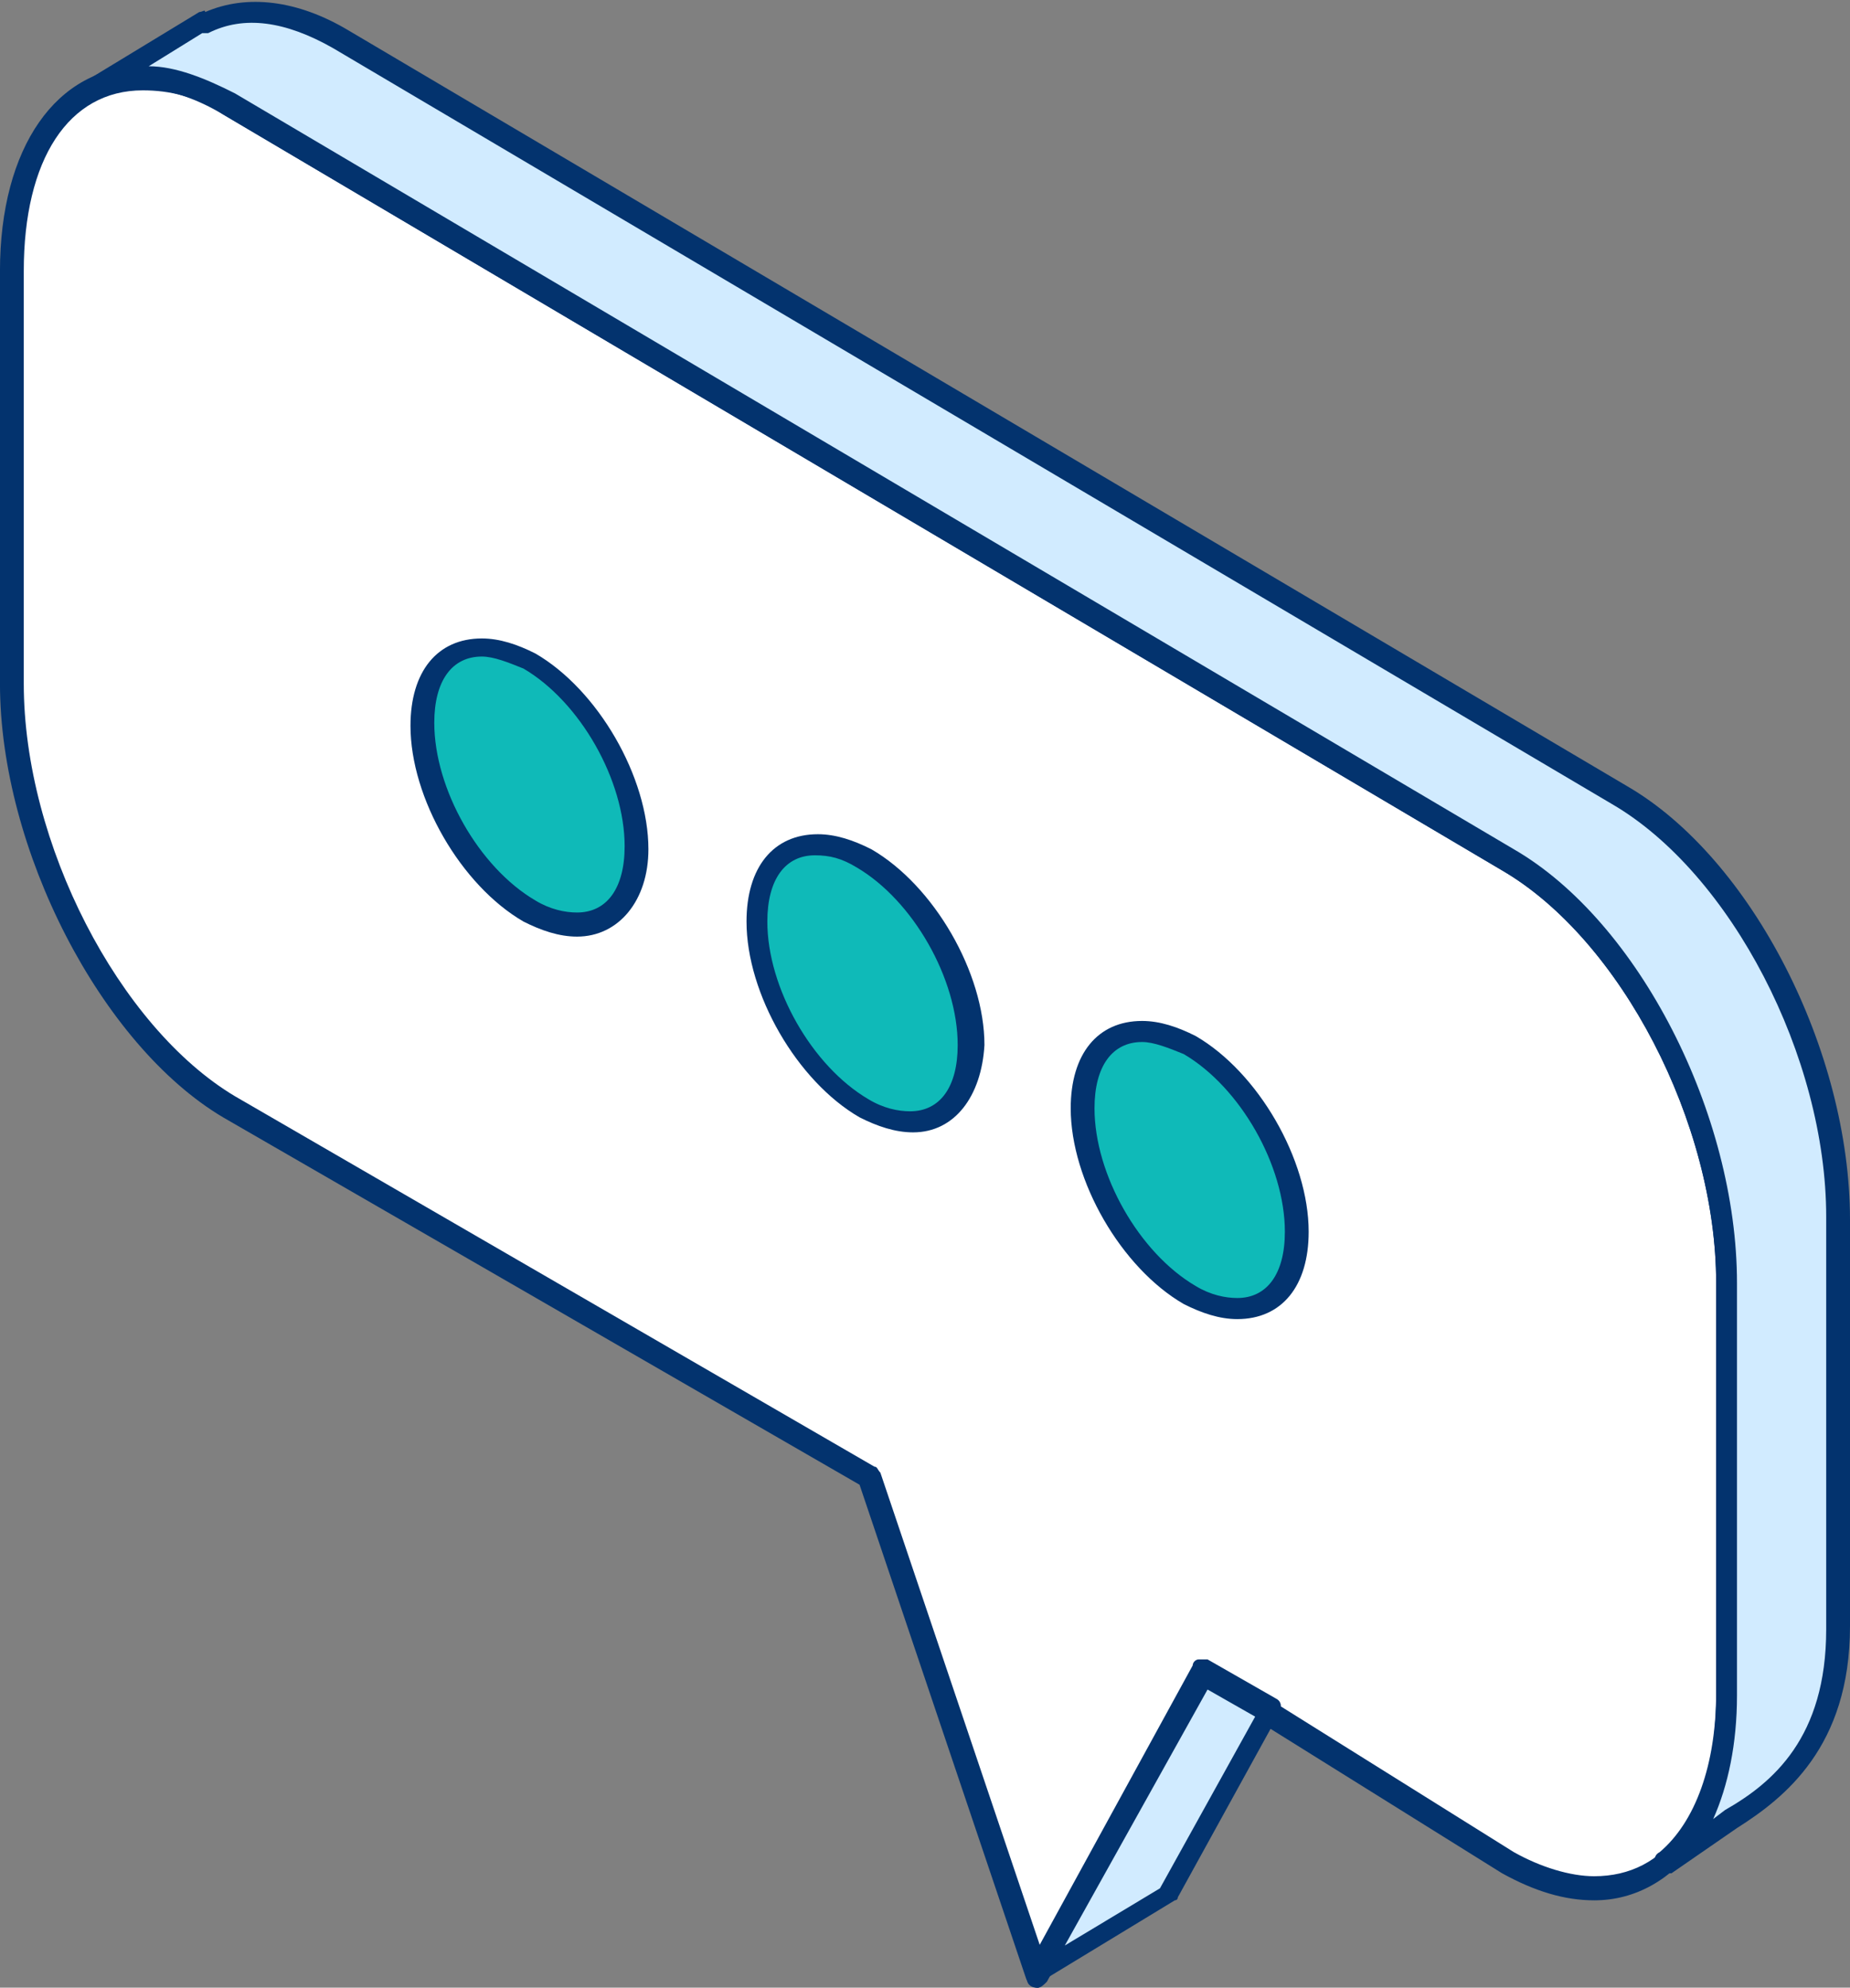
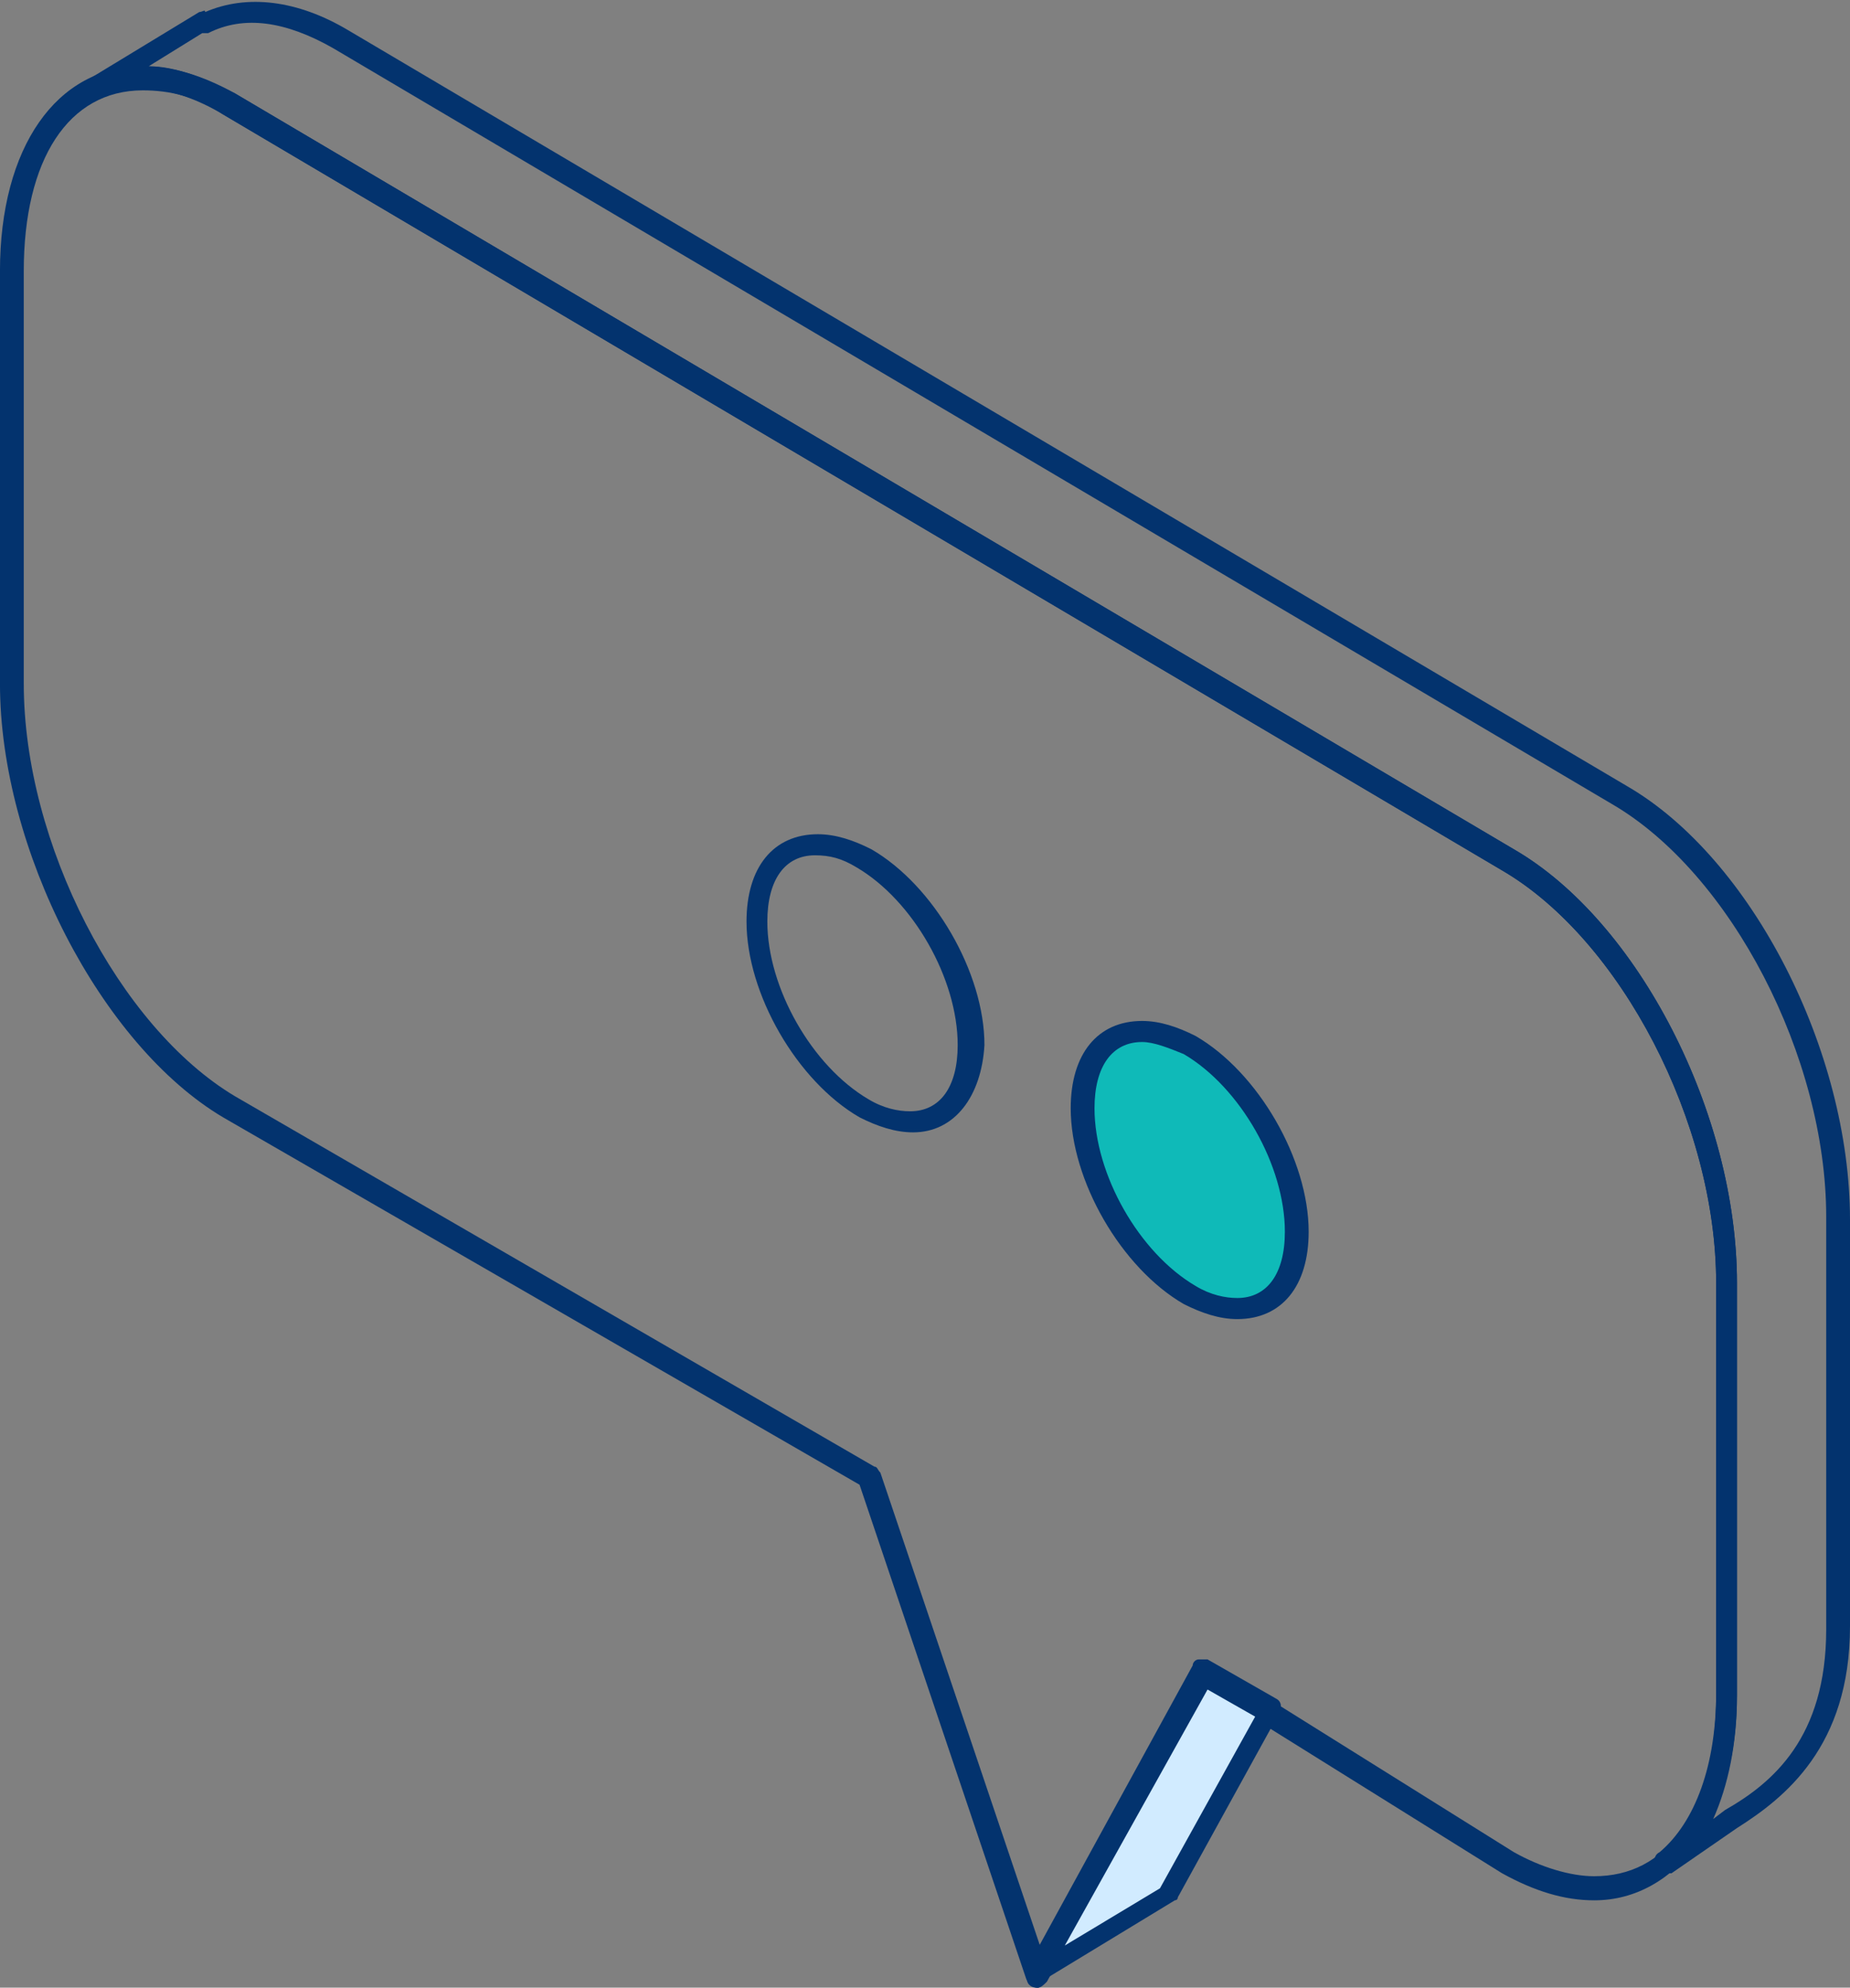
<svg xmlns="http://www.w3.org/2000/svg" width="67" height="72" viewBox="0 0 67 72" fill="none">
  <rect x="0" y="0" width="67" height="72" fill="#808080" stroke="none" />
  <g clip-path="url(#clip0_98_4812)">
-     <path d="M54.611 31.2L8.293 3.818C3.984 1.2 0.429 3.927 0.429 9.818V24.764C0.429 30.654 3.984 37.527 8.4 40.036L31.559 53.454L37.592 71.564L43.624 60.545L54.611 67.418C59.027 69.927 62.582 67.309 62.582 61.309V46.473C62.474 40.582 58.92 33.709 54.611 31.2Z" fill="white" />
    <path d="M37.593 72C37.377 72 37.269 71.891 37.162 71.673L31.13 53.782L8.078 40.473C3.662 37.854 -0.001 30.764 -0.001 24.764V9.818C-0.001 5.345 2.046 2.4 5.17 2.4C6.247 2.4 7.324 2.727 8.509 3.382L54.827 30.764C59.351 33.382 62.906 40.364 62.906 46.473V61.418C62.906 63.6 62.367 65.454 61.506 66.763C60.536 68.073 59.244 68.836 57.736 68.836C56.658 68.836 55.581 68.509 54.396 67.854L43.732 61.2L37.916 71.782C37.808 71.891 37.7 72 37.593 72ZM5.17 3.273C2.477 3.273 0.861 5.782 0.861 9.818V24.764C0.861 30.545 4.308 37.2 8.509 39.709L31.668 53.127C31.776 53.127 31.776 53.236 31.884 53.345L37.7 70.582L43.301 60.436C43.301 60.327 43.409 60.218 43.517 60.218C43.625 60.218 43.732 60.218 43.84 60.218L54.827 67.091C55.797 67.636 56.874 67.963 57.736 67.963C59.028 67.963 60.105 67.418 60.859 66.327C61.721 65.127 62.152 63.491 62.152 61.418V46.473C62.152 40.691 58.705 34.036 54.396 31.527L8.078 4.145C7.109 3.491 6.139 3.273 5.17 3.273Z" fill="#03336E" />
    <path d="M46.102 62.073L43.625 60.545L37.593 71.564L42.44 68.618L46.102 62.073Z" fill="#D1EBFF" />
    <path d="M37.593 72C37.486 72 37.378 72 37.27 71.891C37.163 71.782 37.163 71.564 37.163 71.346L43.195 60.327C43.195 60.218 43.303 60.109 43.41 60.109C43.518 60.109 43.626 60.109 43.733 60.109L46.211 61.527C46.426 61.636 46.426 61.855 46.319 62.073L42.656 68.727C42.656 68.836 42.548 68.836 42.548 68.836L37.701 71.782C37.701 72 37.593 72 37.593 72ZM43.733 61.2L38.563 70.473L42.01 68.4L45.457 62.182L43.733 61.2Z" fill="#03336E" />
-     <path d="M58.705 28.691L12.387 1.309C10.556 0.218 8.832 0.109 7.432 0.763L3.123 3.382C4.524 2.509 6.355 2.618 8.294 3.818L54.612 31.2C59.028 33.709 62.583 40.582 62.583 46.472V61.418C62.583 64.254 61.721 66.436 60.429 67.527L62.798 65.891C64.845 64.691 66.676 62.836 66.676 59.018V44.072C66.569 38.182 63.014 31.309 58.705 28.691Z" fill="#D1EBFF" />
    <path d="M60.321 67.855C60.214 67.855 60.106 67.745 59.998 67.636C59.89 67.418 59.89 67.2 60.106 67.091C61.398 66 62.153 63.927 62.153 61.309V46.473C62.153 40.691 58.706 34.036 54.397 31.527L8.079 4.145C6.247 3.054 4.632 2.945 3.231 3.709C3.231 3.818 3.124 3.818 2.908 3.818C2.8 3.818 2.693 3.709 2.693 3.6C2.585 3.382 2.693 3.164 2.908 3.054L7.217 0.436C7.324 0.436 7.432 0.327 7.432 0.436C8.94 -0.218 10.771 -6.65784e-05 12.603 1.091L58.921 28.473C63.445 31.091 67 38.073 67 44.182V58.909C67 63.273 64.63 65.127 62.907 66.218L60.537 67.855C60.429 67.855 60.429 67.855 60.321 67.855ZM5.386 2.4C6.355 2.4 7.432 2.836 8.509 3.382L54.828 30.764C59.352 33.382 62.907 40.364 62.907 46.473V61.418C62.907 63.164 62.583 64.691 62.045 65.891L62.476 65.564C64.199 64.582 66.138 62.945 66.138 59.018V44.073C66.138 38.291 62.691 31.636 58.382 29.127L12.064 1.745C10.341 0.764 8.833 0.545 7.54 1.2C7.432 1.2 7.432 1.2 7.324 1.2L5.386 2.4Z" fill="#03336E" />
-     <path d="M21.955 33.265C23.444 32.383 23.41 29.518 21.879 26.865C20.348 24.212 17.899 22.777 16.41 23.659C14.92 24.541 14.954 27.406 16.485 30.058C18.017 32.711 20.465 34.147 21.955 33.265Z" fill="#0FBAB8" />
-     <path d="M20.898 33.927C20.252 33.927 19.605 33.709 18.959 33.382C16.697 32.072 14.866 28.909 14.866 26.291C14.866 24.327 15.835 23.127 17.451 23.127C18.097 23.127 18.744 23.345 19.39 23.672C21.652 24.982 23.483 28.145 23.483 30.763C23.483 32.618 22.406 33.927 20.898 33.927ZM17.451 23.782C16.374 23.782 15.728 24.654 15.728 26.181C15.728 28.581 17.343 31.418 19.39 32.618C19.928 32.945 20.467 33.054 20.898 33.054C21.975 33.054 22.622 32.181 22.622 30.654C22.622 28.254 21.006 25.418 18.959 24.218C18.421 24 17.882 23.782 17.451 23.782Z" fill="#03336E" />
-     <path d="M35.114 37.854C35.114 40.364 33.391 41.345 31.236 40.036C29.082 38.836 27.359 35.782 27.359 33.273C27.359 30.764 29.082 29.782 31.236 31.091C33.391 32.291 35.114 35.345 35.114 37.854Z" fill="#0FBAB8" />
    <path d="M33.068 41.018C32.422 41.018 31.775 40.8 31.129 40.473C28.867 39.164 27.036 36 27.036 33.382C27.036 31.418 28.005 30.218 29.621 30.218C30.267 30.218 30.914 30.436 31.56 30.764C33.822 32.073 35.653 35.236 35.653 37.855C35.545 39.709 34.576 41.018 33.068 41.018ZM29.513 30.982C28.436 30.982 27.79 31.855 27.79 33.382C27.79 35.782 29.406 38.618 31.452 39.818C31.991 40.145 32.529 40.255 32.96 40.255C34.038 40.255 34.684 39.382 34.684 37.855C34.684 35.455 33.068 32.618 31.021 31.418C30.483 31.091 30.052 30.982 29.513 30.982Z" fill="#03336E" />
    <path d="M46.963 44.618C46.963 47.127 45.239 48.109 43.085 46.8C40.931 45.6 39.207 42.545 39.207 40.036C39.207 37.527 40.931 36.545 43.085 37.854C45.239 39.163 46.963 42.109 46.963 44.618Z" fill="#0FBAB8" />
    <path d="M44.809 47.782C44.163 47.782 43.517 47.563 42.87 47.236C40.608 45.927 38.777 42.764 38.777 40.145C38.777 38.182 39.747 36.982 41.362 36.982C42.009 36.982 42.655 37.2 43.301 37.527C45.563 38.836 47.395 42 47.395 44.618C47.395 46.582 46.425 47.782 44.809 47.782ZM41.362 37.745C40.285 37.745 39.639 38.618 39.639 40.145C39.639 42.545 41.255 45.382 43.301 46.582C43.84 46.909 44.379 47.018 44.809 47.018C45.886 47.018 46.533 46.145 46.533 44.618C46.533 42.218 44.917 39.382 42.87 38.182C42.332 37.964 41.793 37.745 41.362 37.745Z" fill="#03336E" />
  </g>
  <defs>
    <clipPath id="clip0_98_4812">
      <rect width="67" height="72" fill="white" transform="translate(-0.001)" />
    </clipPath>
  </defs>
</svg>